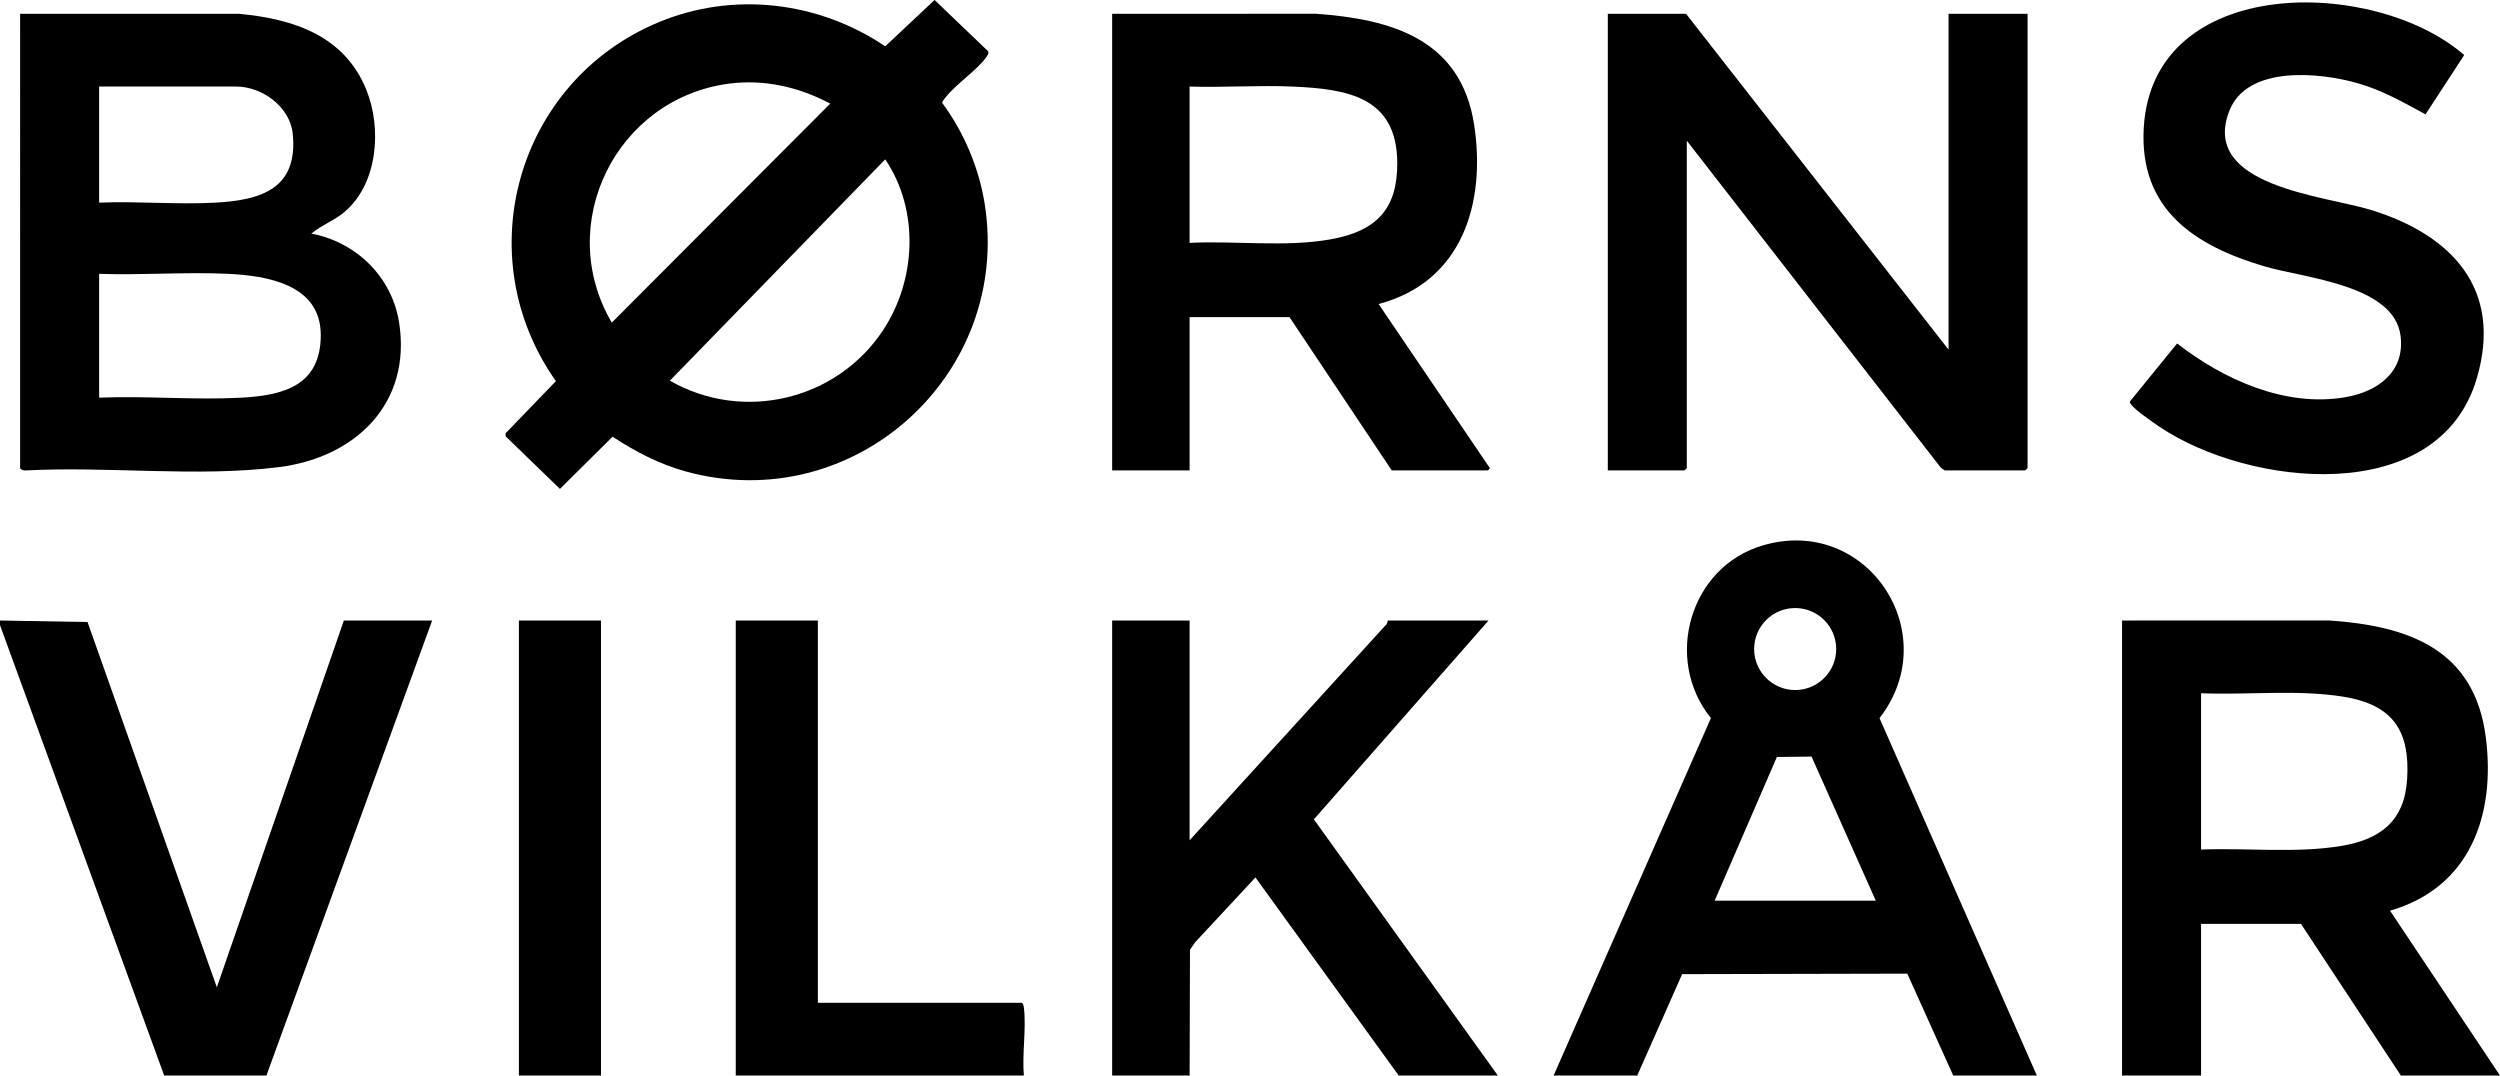
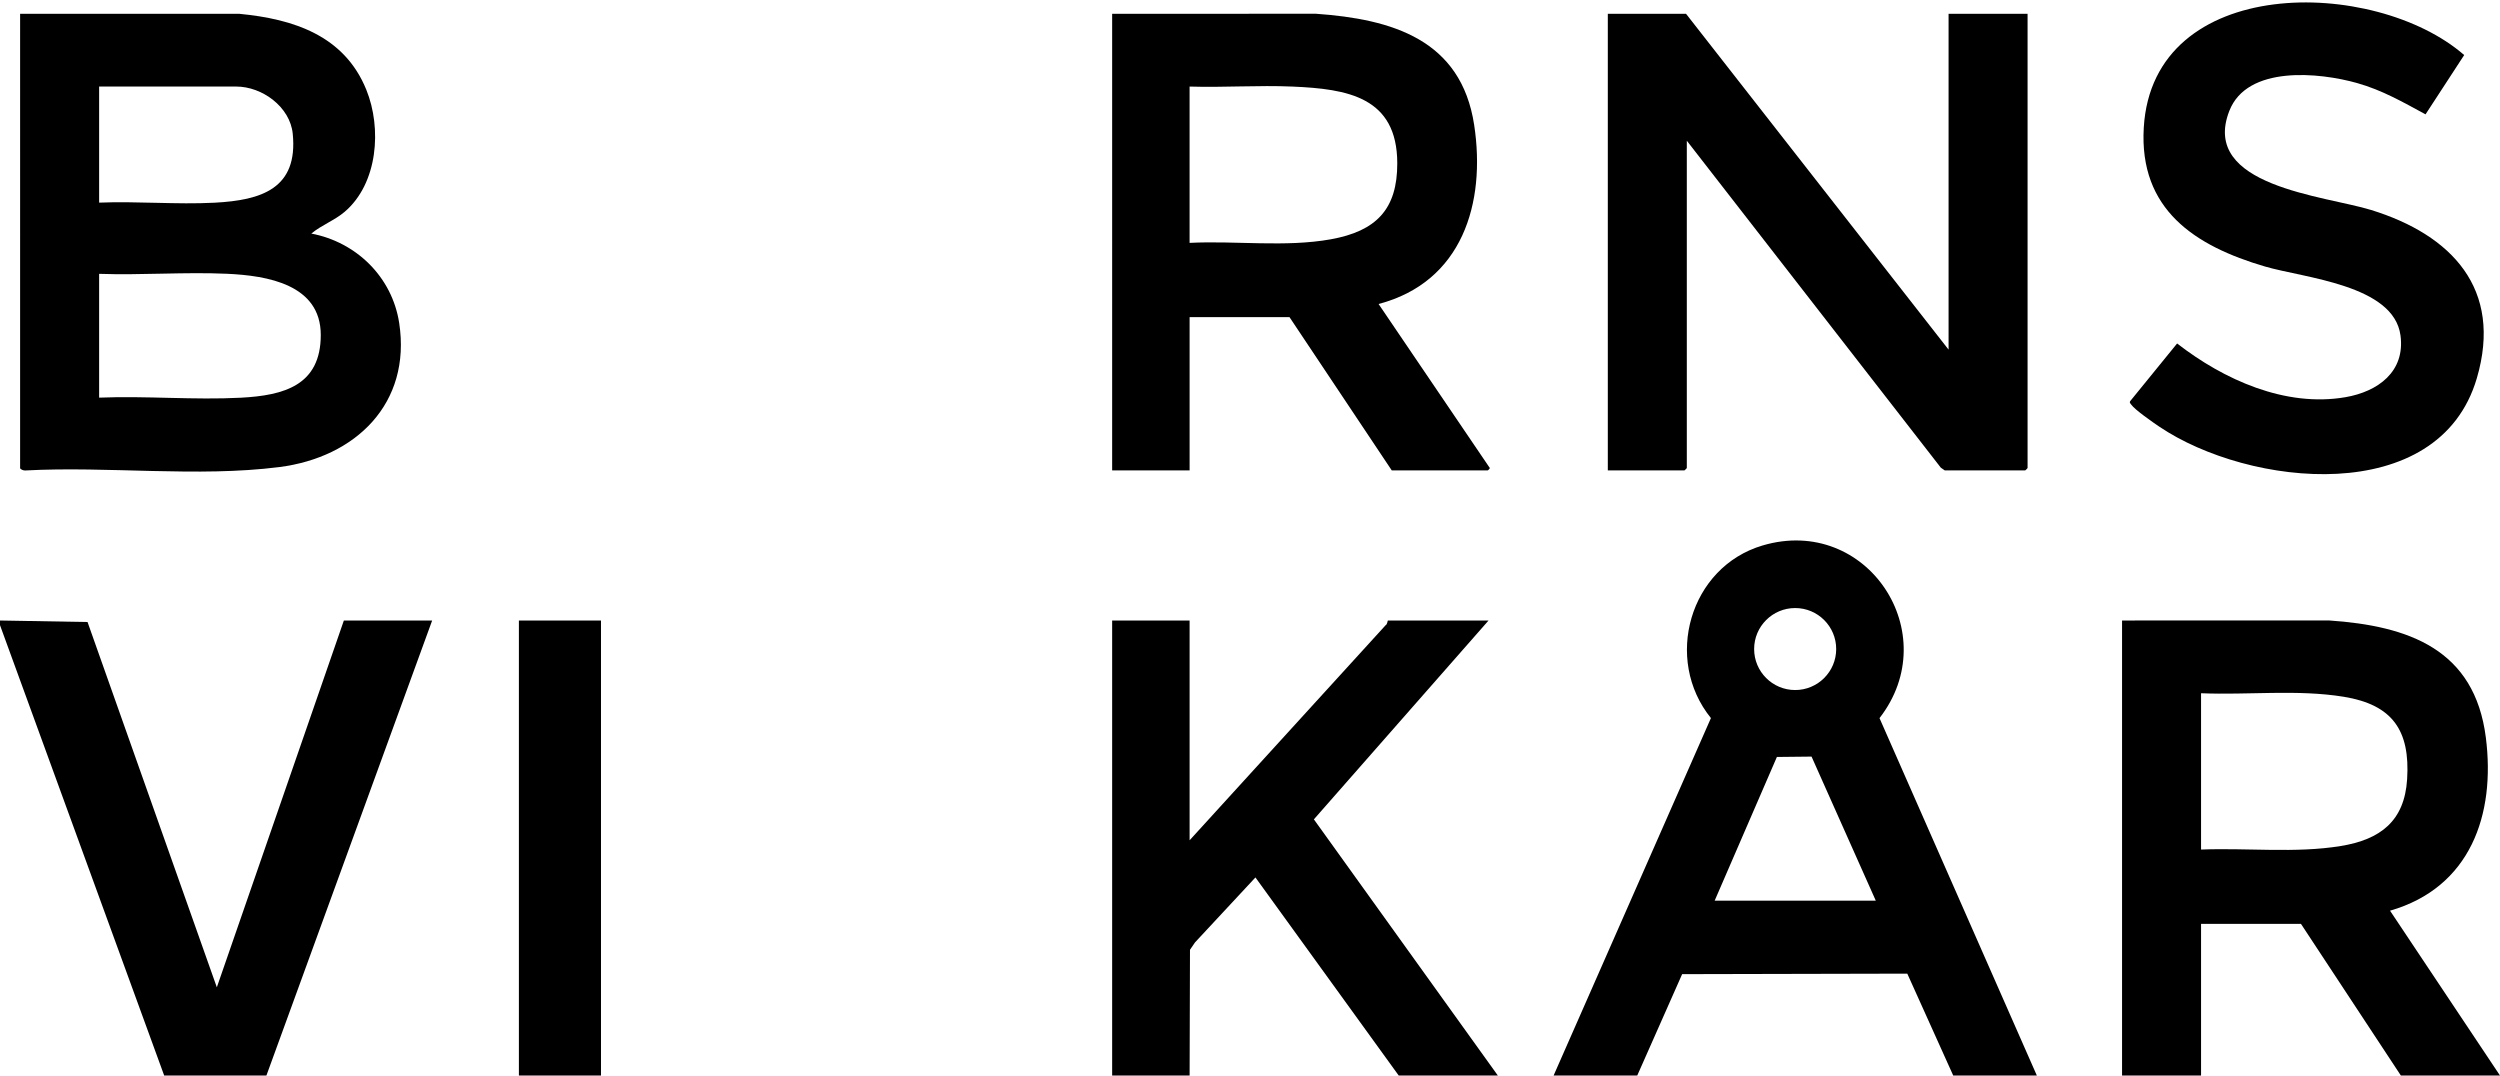
<svg xmlns="http://www.w3.org/2000/svg" id="b" data-name="Lag 2" viewBox="0 0 1613 693.93">
  <g id="c" data-name="Lag 1">
    <g>
      <g>
        <path d="M1314.19,693.93h-53.97l-29.64-65.74-145.26.33-28.97,65.42h-53.97l101.51-230.64c-30.69-37.92-13.78-97.45,33.39-111.38,67.28-19.87,117.88,56.73,75.38,111.41l101.52,230.61ZM1184.71,418.76c0-14.61-11.85-26.45-26.47-26.45s-26.47,11.84-26.47,26.45,11.85,26.45,26.47,26.45,26.47-11.84,26.47-26.45ZM1106.31,581.09h103.94l-41.44-92.94-22.36.24-40.14,92.7Z" />
        <g>
          <path d="M717.56,693.93v-293.58h49.97v141.8l126.49-138.78c1.06-.43,1.27-3.02,1.43-3.02h64.96l-112.69,128.3,118.69,165.28h-63.96l-92.44-127.8-38.98,41.91-3.25,4.75-.24,81.14h-49.97Z" />
-           <path d="M474.71,693.93v-293.58h52.97v246.65h131.42c1.09,0,1.43,2.44,1.55,3.44,1.57,13.37-1.27,29.78-.05,43.49h-185.88Z" />
        </g>
        <g>
          <polygon points="0 400.35 56.48 401.33 139.9 637.01 221.86 400.35 278.83 400.35 171.89 693.93 105.93 693.93 0 403.35 0 400.35" />
          <rect x="334.79" y="400.35" width="52.97" height="293.58" />
        </g>
      </g>
      <path d="M12.99,8.91h141.4c34.97,3.35,67.72,13.98,81.94,48.95,10.13,24.9,7.52,60.55-14,78.84-6.54,5.56-14.89,8.53-21.46,14,29.15,5.55,52.16,28.1,56.69,57.7,7.95,51.97-28.17,86.68-77.32,92.95-52.71,6.72-110.48-.66-163.81,2.19-1.02.22-3.45-.72-3.45-1.55V8.91ZM63.96,130.74c24.52-1,50.08,1.33,74.5.04,30.25-1.59,53.94-9.07,50.42-44.47-1.73-17.37-19.74-30.47-36.47-30.47H63.96v74.89ZM63.96,256.56c30.11-1.23,61.51,1.63,91.48.04,27.72-1.47,51.52-7.9,51.52-40.48s-34.43-38.3-60.51-39.48c-27.15-1.23-55.25,1-82.49.04v79.89Z" />
      <g>
-         <path d="M637.47,33.01c.7,1.23-.13,2.4-.81,3.42-5.51,8.27-19.96,17.83-26.55,26.38-.86,1.11-1.9,2.1-2.23,3.53,13.99,18.84,23.75,41.93,27.44,65.18,17.49,110.34-84.53,202.37-192.81,172.68-16.96-4.65-32.7-12.85-47.27-22.45l-33.97,33.69-35.04-33.94v-1.98s32.44-33.6,32.44-33.6c-57.15-80.89-25.2-193.35,66.09-231.49,48.29-20.17,103.32-13.56,146.39,15.46l31.83-29.9,34.48,33.01ZM535.67,66.84c-20.17-10.66-42.49-15.87-65.33-12.87-72.86,9.58-112.92,90.7-75.61,154.19l140.94-141.32ZM571.15,102.8l-138.95,142.81c47.17,27.05,107.59,12.68,137.48-32.45,21.58-32.59,23.55-77.67,1.47-110.35Z" />
        <g>
          <path d="M1257.22,225.6V8.91h50.97v293.08c0,.11-1.39,1.5-1.5,1.5h-51.97l-2.52-1.76-163.87-210.93v211.2c0,.11-1.39,1.5-1.5,1.5h-49.47V8.91h50.47l169.4,216.69Z" />
          <path d="M717.56,8.91l131.46-.04c49.27,3.47,93.72,16.69,102.11,71.73,7.71,50.63-7.79,101.38-61.67,115.54l71.46,105.37c.98.53-.9,1.98-1.01,1.98h-61.96l-65.96-98.86h-64.46v98.86h-49.97V8.91ZM767.52,156.7c29.73-1.49,61.89,2.96,91.13-2.31s42.95-19.29,42.87-49.11c-.11-42.79-32.2-47.89-67.55-49.42-22.07-.96-44.37.69-66.45-.01v100.85Z" />
        </g>
      </g>
      <g>
        <path d="M1369.15,693.93v-293.58s133.46-.04,133.46-.04c51.57,3.5,94.04,18.61,101.26,75.57,6.34,49.95-10.1,96.78-61.82,111.7l70.95,106.36h-63.96l-64.46-97.86h-64.46v97.86h-50.97ZM1420.12,548.14c29.59-1.19,60.93,2.49,90.15-2.29,25.58-4.18,41.11-16.09,42.81-43.1,1.98-31.43-9.39-48.04-40.81-53.18-29.83-4.88-61.93-1.03-92.15-2.29v100.85Z" />
-         <path d="M1564.95,73.77c-14.59-7.89-27.94-15.6-44.13-20.18-24.45-6.91-70.97-11.59-82.47,17.98-18.94,48.69,61.7,54.7,91.47,63.9,51.88,16.03,85.2,50.86,68.21,108.63-24.6,83.62-147,70.27-205.02,31.07-3.86-2.61-15.73-10.87-17.91-14.08-.6-.88-1.45-1.35-.5-2.52l30.07-36.96c29.98,23.29,69.78,41.35,108.61,34.66,20.95-3.61,38.68-16.46,35.51-39.89-4.41-32.65-62.04-36.97-87.45-44.43-45.32-13.3-81.3-36.81-78.18-89.62,5.86-99.23,148.92-97.12,206.73-46.81l-24.94,38.26Z" />
+         <path d="M1564.95,73.77c-14.59-7.89-27.94-15.6-44.13-20.18-24.45-6.91-70.97-11.59-82.47,17.98-18.94,48.69,61.7,54.7,91.47,63.9,51.88,16.03,85.2,50.86,68.21,108.63-24.6,83.62-147,70.27-205.02,31.07-3.86-2.61-15.73-10.87-17.91-14.08-.6-.88-1.45-1.35-.5-2.52l30.07-36.96c29.98,23.29,69.78,41.35,108.61,34.66,20.95-3.61,38.68-16.46,35.51-39.89-4.41-32.65-62.04-36.97-87.45-44.43-45.32-13.3-81.3-36.81-78.18-89.62,5.86-99.23,148.92-97.12,206.73-46.81l-24.94,38.26" />
      </g>
    </g>
  </g>
</svg>